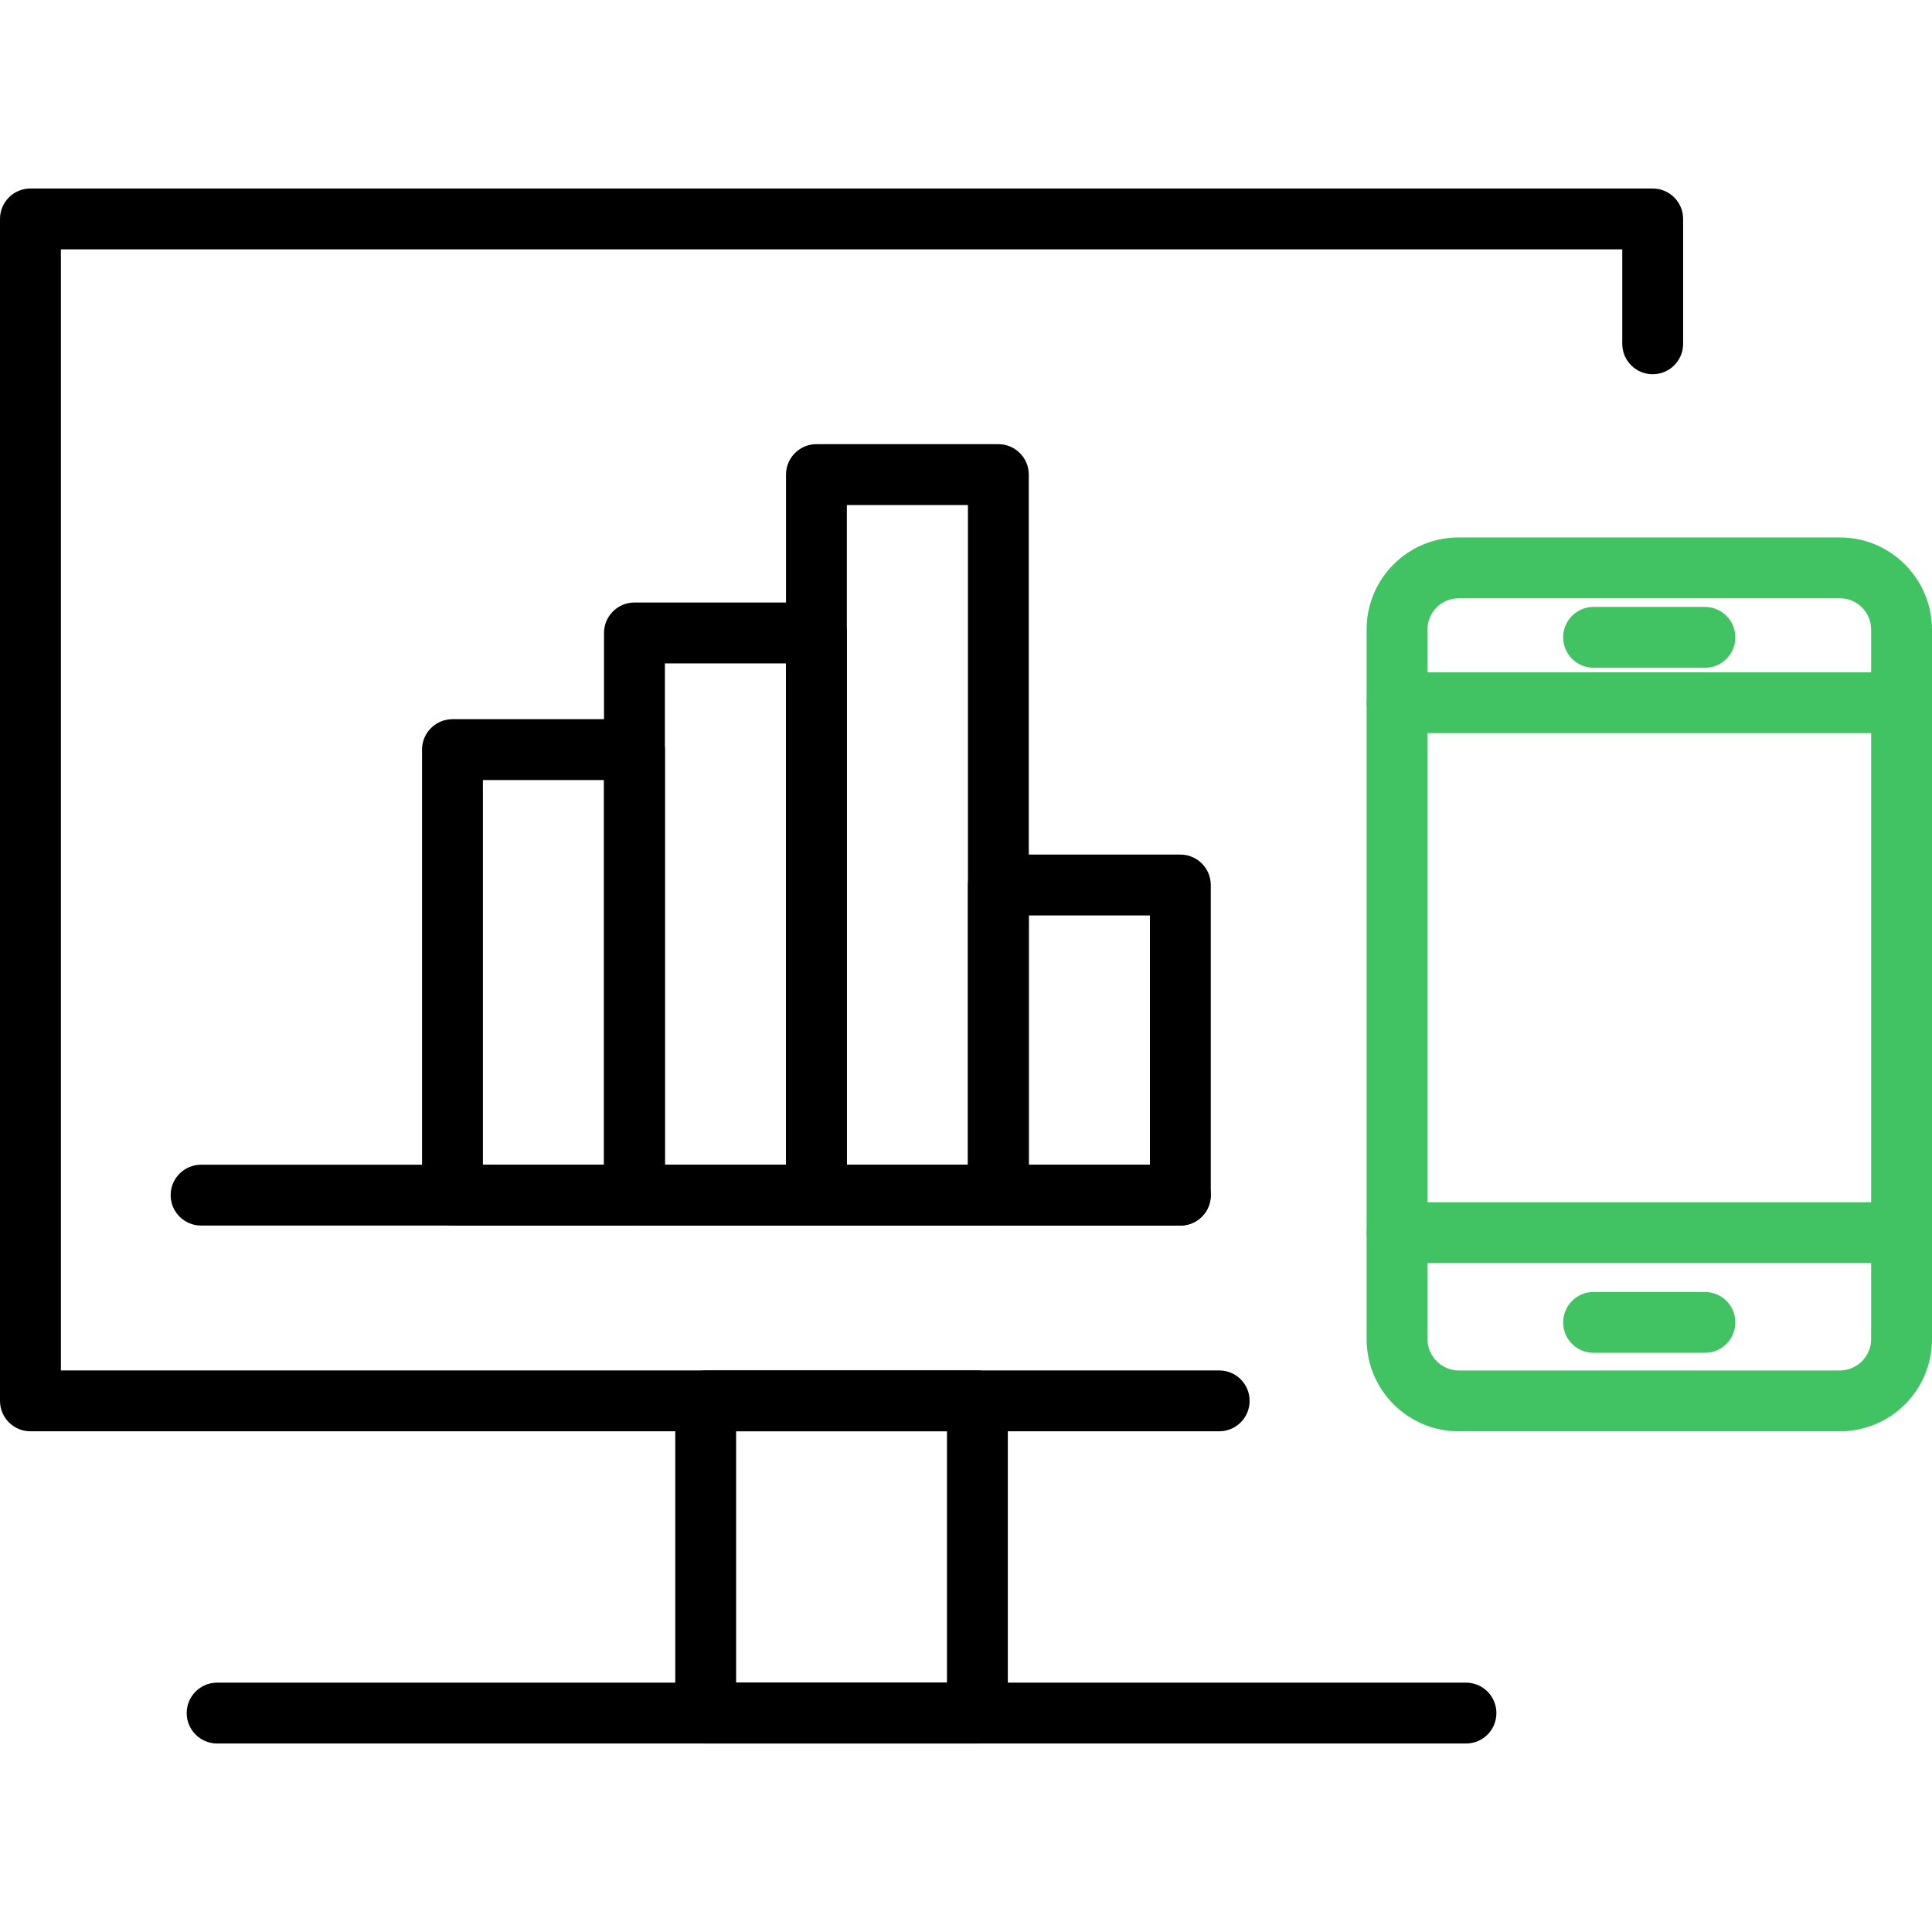
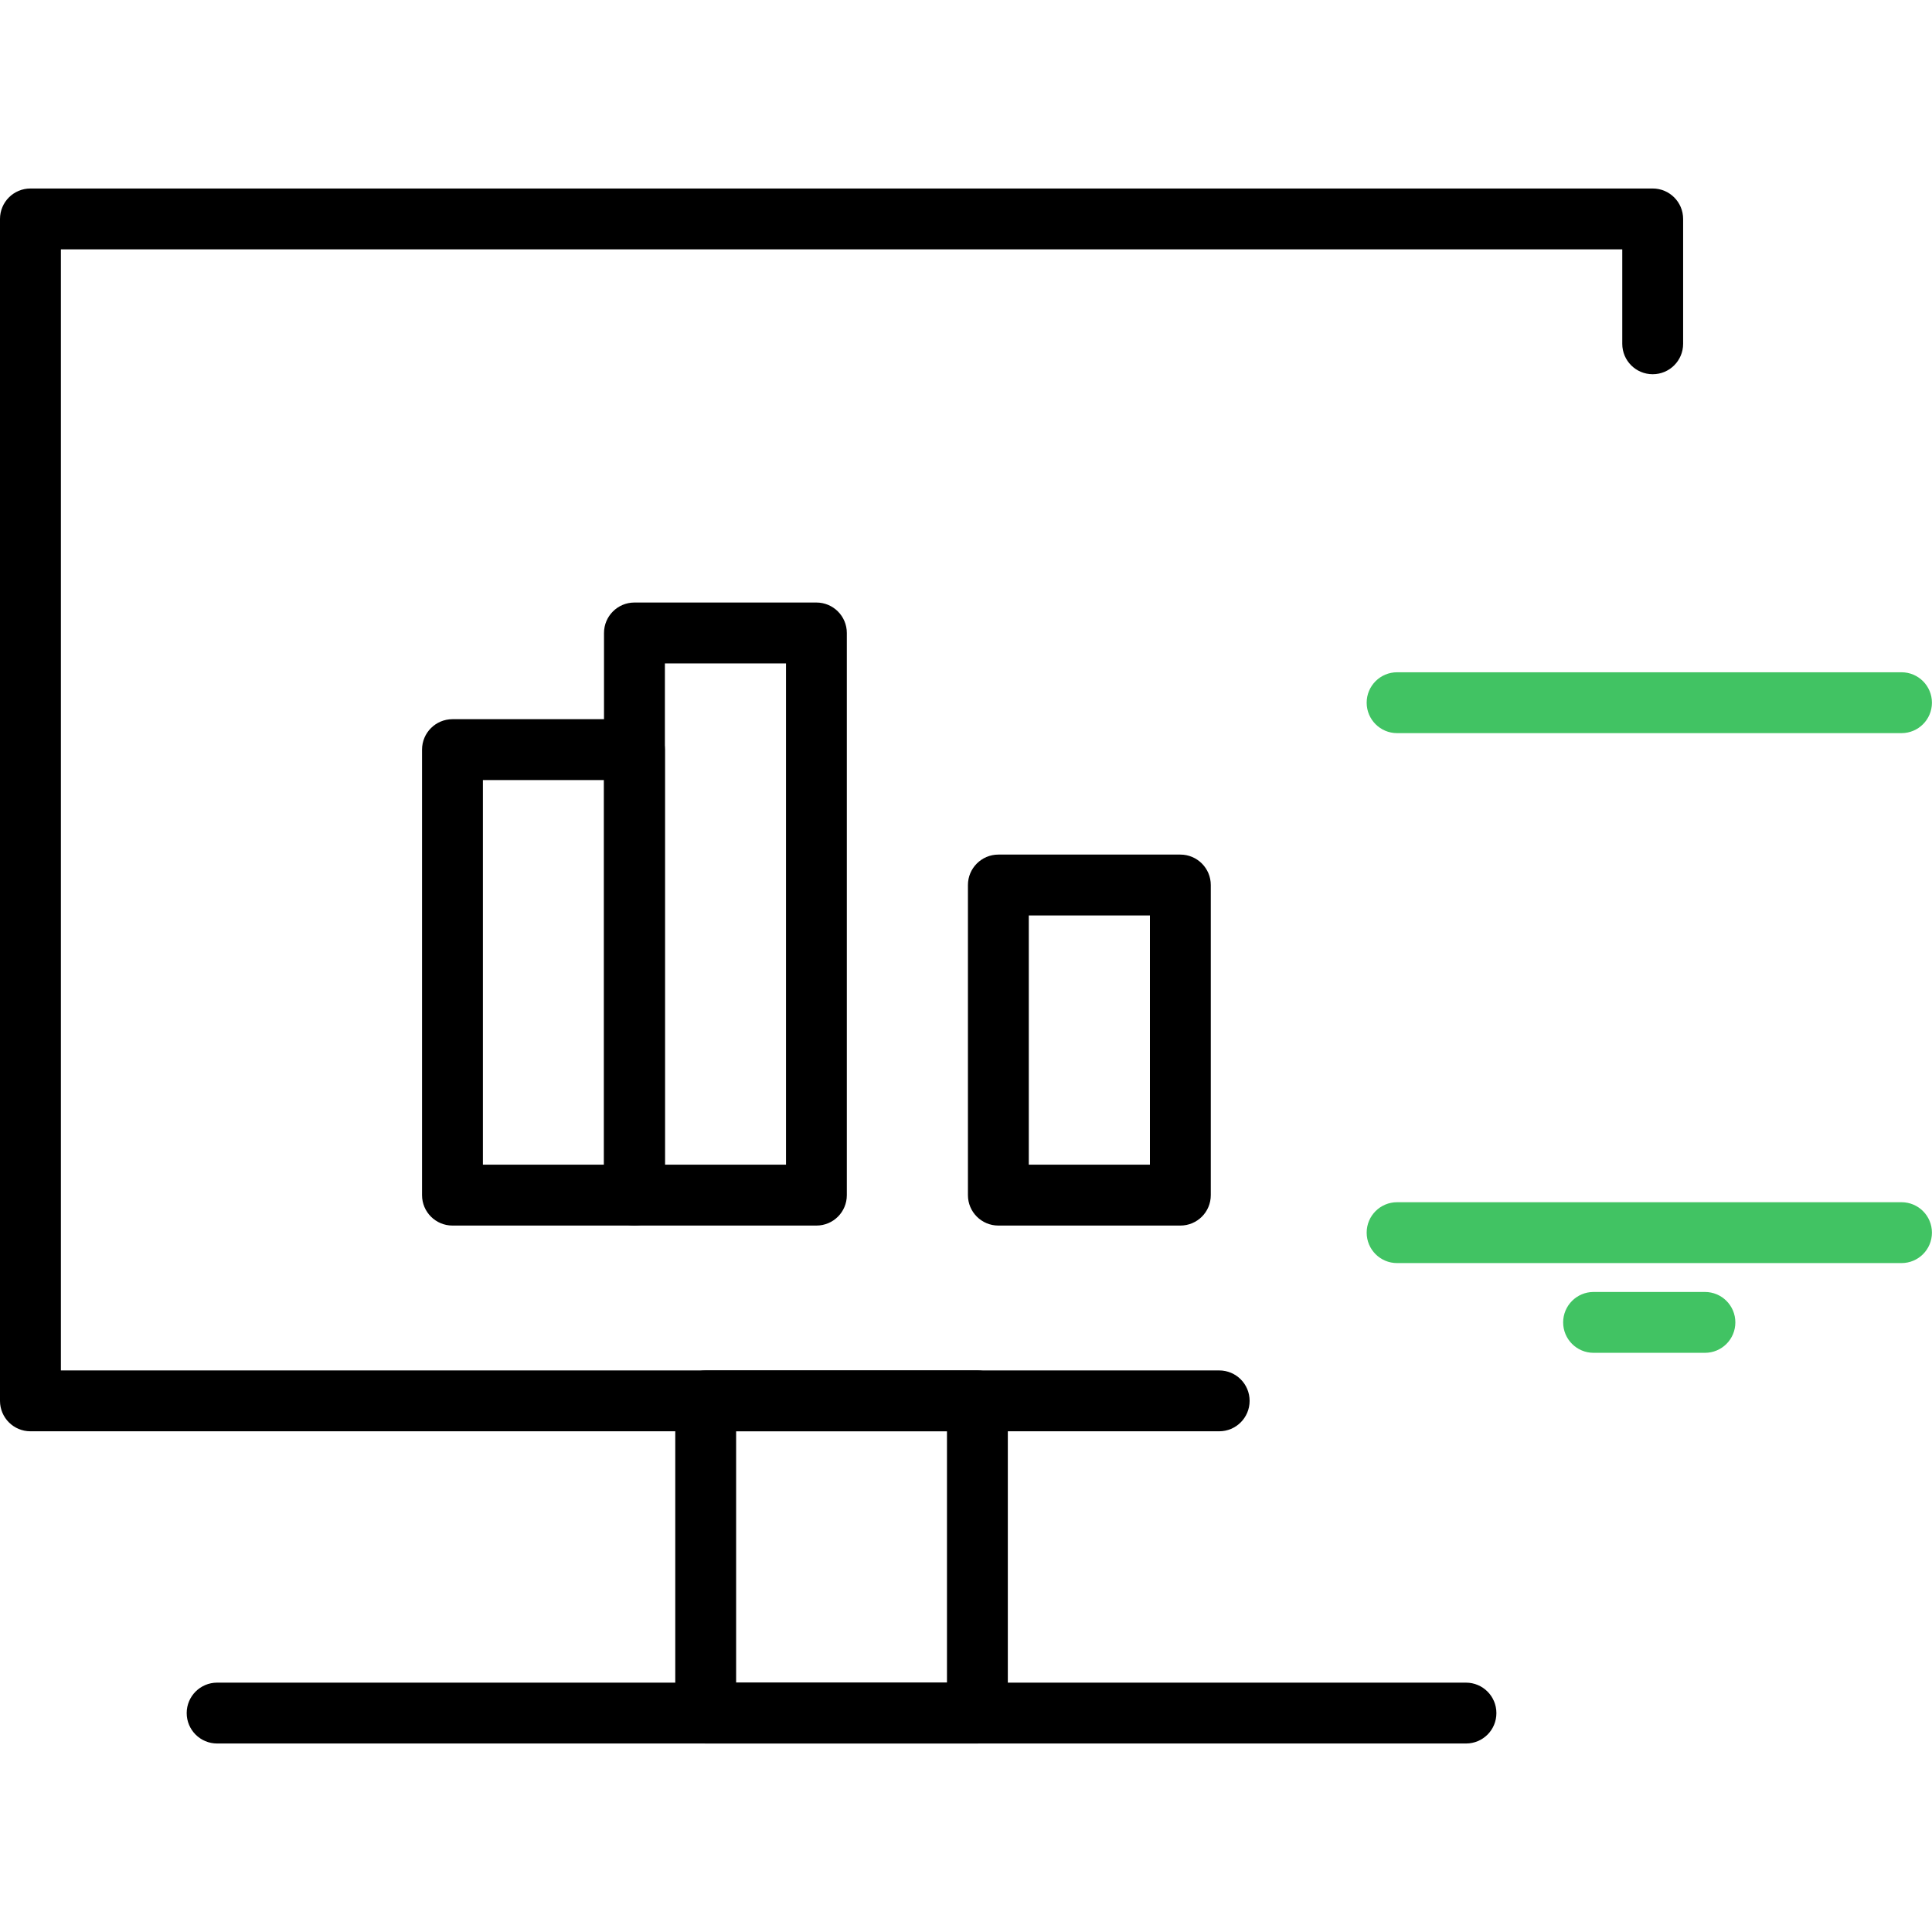
<svg xmlns="http://www.w3.org/2000/svg" version="1.1" id="Layer_1" x="0px" y="0px" width="60px" height="60px" viewBox="0 0 60 60" enable-background="new 0 0 60 60" xml:space="preserve">
  <g>
    <g>
      <g>
        <path d="M37.862,44.45H0.945C0.423,44.45,0,44.027,0,43.505V6.799c0-0.522,0.423-0.945,0.945-0.945h50.381     c0.522,0,0.945,0.423,0.945,0.945v3.878c0,0.522-0.423,0.945-0.945,0.945c-0.523,0-0.945-0.423-0.945-0.945V7.744H1.891V42.56     h35.972c0.523,0,0.945,0.422,0.945,0.945C38.808,44.027,38.386,44.45,37.862,44.45z" />
      </g>
      <g>
        <g>
          <path d="M19.704,38.061h-5.652c-0.521,0-0.945-0.422-0.945-0.945V23.28c0-0.522,0.424-0.945,0.945-0.945h5.652      c0.521,0,0.945,0.423,0.945,0.945v13.837C20.649,37.639,20.226,38.061,19.704,38.061z M14.997,36.17h3.762V24.226h-3.762V36.17z      " />
        </g>
        <g>
          <path d="M36.657,38.061h-5.652c-0.521,0-0.945-0.422-0.945-0.945v-9.631c0-0.521,0.424-0.945,0.945-0.945h5.652      c0.522,0,0.945,0.424,0.945,0.945v9.631C37.603,37.639,37.18,38.061,36.657,38.061z M31.95,36.17h3.762v-7.74H31.95V36.17z" />
        </g>
        <g>
          <path d="M25.354,38.061h-5.651c-0.521,0-0.945-0.422-0.945-0.945V19.657c0-0.521,0.424-0.945,0.945-0.945h5.651      c0.522,0,0.945,0.424,0.945,0.945v17.458C26.3,37.639,25.878,38.061,25.354,38.061z M20.649,36.17h3.761V20.603h-3.761V36.17z" />
        </g>
        <g>
-           <path d="M31.005,38.061h-5.65c-0.521,0-0.945-0.422-0.945-0.945V14.739c0-0.521,0.424-0.945,0.945-0.945h5.65      c0.522,0,0.945,0.424,0.945,0.945v22.376C31.95,37.639,31.527,38.061,31.005,38.061z M26.3,36.17h3.76V15.685H26.3V36.17z" />
-         </g>
+           </g>
      </g>
      <g>
        <path d="M45.528,54.146H6.743c-0.522,0-0.945-0.422-0.945-0.945c0-0.522,0.423-0.945,0.945-0.945h38.784     c0.523,0,0.945,0.423,0.945,0.945C46.473,53.725,46.051,54.146,45.528,54.146z" />
      </g>
      <g>
-         <path d="M36.657,38.061H6.245c-0.521,0-0.945-0.422-0.945-0.945c0-0.522,0.424-0.945,0.945-0.945h30.412     c0.522,0,0.945,0.423,0.945,0.945C37.603,37.639,37.18,38.061,36.657,38.061z" />
-       </g>
+         </g>
      <g>
        <path d="M30.354,54.146h-8.438c-0.521,0-0.945-0.422-0.945-0.945v-9.696c0-0.523,0.424-0.945,0.945-0.945h8.438     c0.521,0,0.945,0.422,0.945,0.945v9.696C31.301,53.725,30.878,54.146,30.354,54.146z M22.861,52.256h6.548V44.45h-6.548V52.256z" />
      </g>
    </g>
    <g>
      <g>
        <g>
          <g>
-             <path fill="#41C363" d="M57.146,44.45h-11.85c-1.573,0-2.854-1.28-2.854-2.855v-22.05c0-1.574,1.28-2.854,2.854-2.854h11.85       c1.564,0,2.845,1.278,2.854,2.849v12.725v0.002v9.329C59.998,43.17,58.719,44.45,57.146,44.45z M45.296,18.581       c-0.531,0-0.963,0.433-0.963,0.964v22.052c0,0.522,0.441,0.964,0.963,0.964h11.85c0.522,0,0.964-0.441,0.964-0.964V19.545       c-0.004-0.529-0.436-0.964-0.964-0.964H45.296z" />
-           </g>
+             </g>
        </g>
        <g>
          <path fill="#41C363" d="M59.053,22.768H43.388c-0.523,0-0.945-0.424-0.945-0.945s0.422-0.945,0.945-0.945h15.665      c0.523,0,0.945,0.424,0.945,0.945S59.576,22.768,59.053,22.768z" />
        </g>
        <g>
-           <path fill="#41C363" d="M52.948,20.738H49.49c-0.522,0-0.945-0.424-0.945-0.945c0-0.522,0.423-0.945,0.945-0.945h3.458      c0.523,0,0.945,0.423,0.945,0.945C53.894,20.314,53.472,20.738,52.948,20.738z" />
-         </g>
+           </g>
        <g>
          <path fill="#41C363" d="M52.948,42.013H49.49c-0.522,0-0.945-0.423-0.945-0.945s0.423-0.945,0.945-0.945h3.458      c0.523,0,0.945,0.423,0.945,0.945S53.472,42.013,52.948,42.013z" />
        </g>
        <g>
          <path fill="#41C363" d="M59.053,39.226H43.388c-0.523,0-0.945-0.423-0.945-0.945s0.422-0.945,0.945-0.945h15.665      c0.523,0,0.945,0.423,0.945,0.945S59.576,39.226,59.053,39.226z" />
        </g>
      </g>
    </g>
  </g>
</svg>